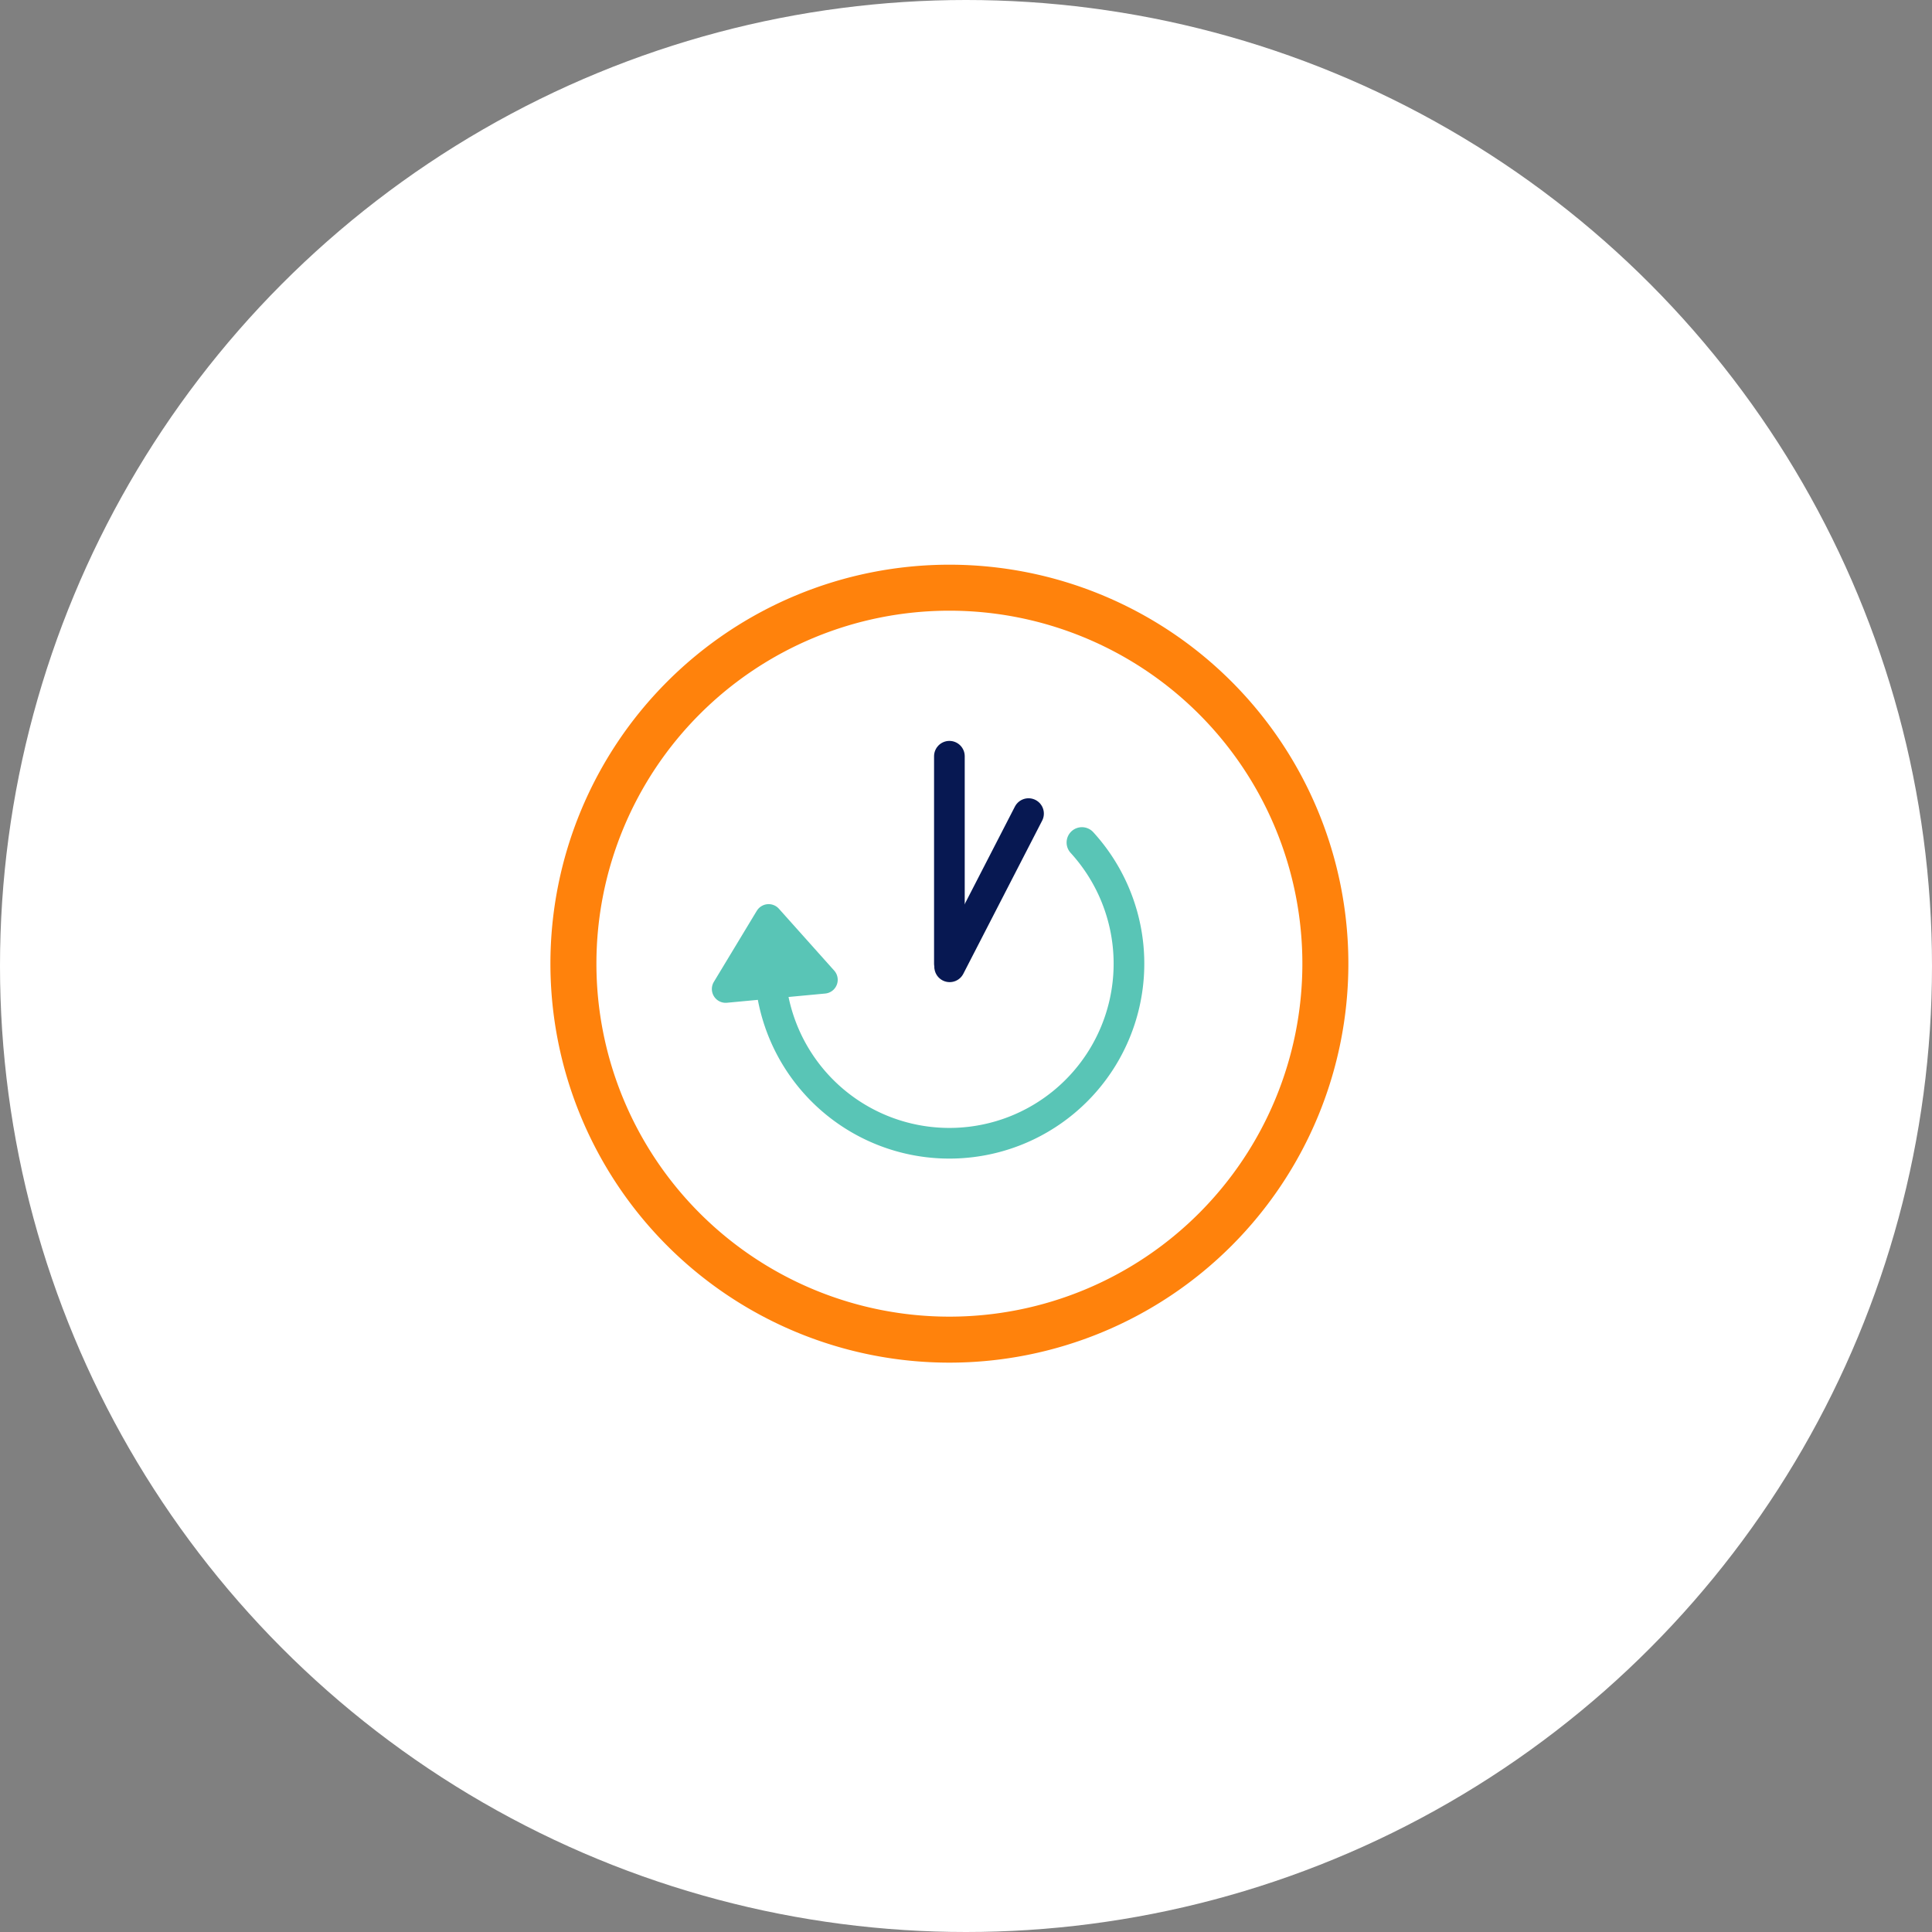
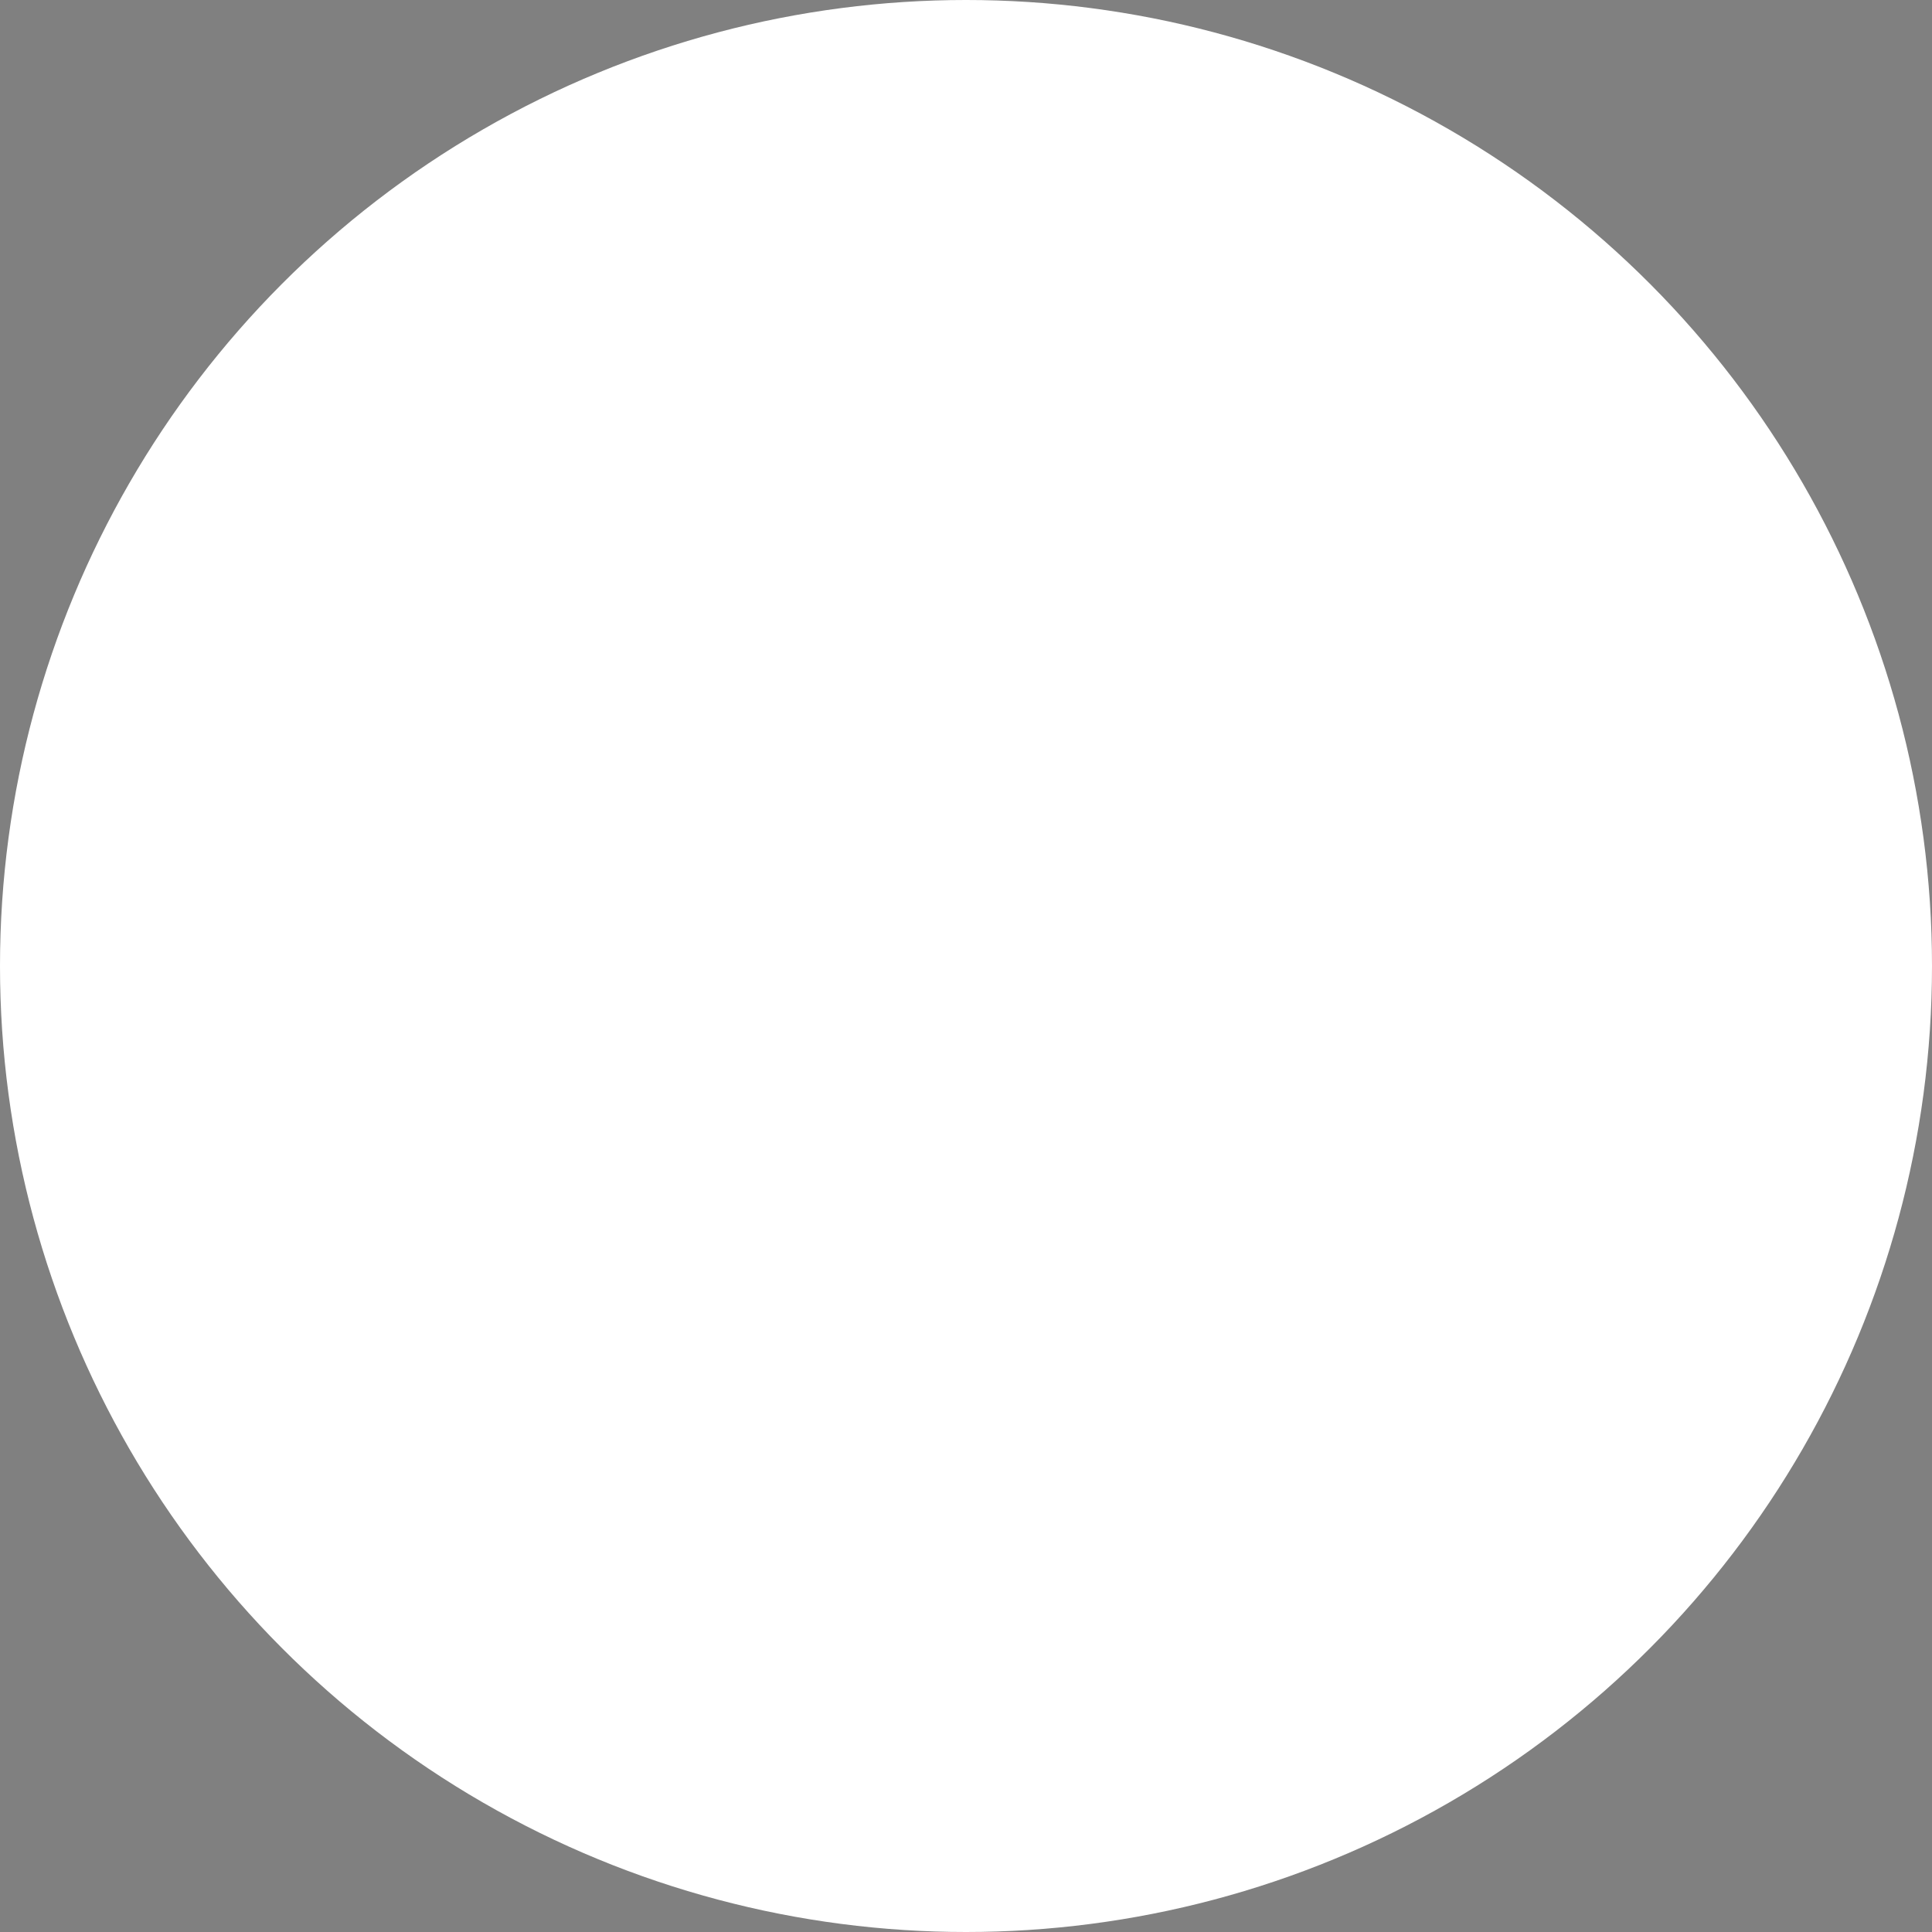
<svg xmlns="http://www.w3.org/2000/svg" width="126" height="126" viewBox="0 0 126 126">
  <rect x="0" y="0" width="126" height="126" fill="#808080" stroke="none" />
  <defs>
    <clipPath id="clip-path">
-       <rect id="長方形_12130" data-name="長方形 12130" width="52.637" height="52.637" fill="none" />
-     </clipPath>
+       </clipPath>
  </defs>
  <g id="グループ_33334" data-name="グループ 33334" transform="translate(-1080 -799.879)">
    <circle id="楕円形_63" data-name="楕円形 63" cx="63" cy="63" r="63" transform="translate(1080 799.879)" fill="#fff" />
    <g id="グループ_32225" data-name="グループ 32225" transform="translate(1115.598 836.408)">
      <g id="グループ_32224" data-name="グループ 32224" transform="translate(0 0)" clip-path="url(#clip-path)">
        <path id="パス_27018" data-name="パス 27018" d="M50.039,25.52A24.52,24.52,0,1,1,25.52,1a24.52,24.52,0,0,1,24.52,24.52" transform="translate(0.799 0.799)" fill="#fff" />
-         <path id="パス_27021" data-name="パス 27021" d="M24.52,0A24.52,24.52,0,1,1,0,24.52,24.52,24.52,0,0,1,24.52,0Z" transform="translate(1.799 1.799)" fill="none" stroke="#ff820c" stroke-linecap="round" stroke-width="3" />
-         <path id="パス_27019" data-name="パス 27019" d="M28.477,10.239a11.712,11.712,0,1,1-20.357,7.9" transform="translate(6.486 8.179)" fill="none" stroke="#59c5b6" stroke-linecap="round" stroke-linejoin="round" stroke-width="2" />
-         <line id="線_32" data-name="線 32" y2="13.527" transform="translate(26.319 12.791)" fill="none" stroke="#071852" stroke-linecap="round" stroke-miterlimit="10" stroke-width="2" />
        <line id="線_33" data-name="線 33" x1="5.143" y2="9.991" transform="translate(26.337 16.532)" fill="none" stroke="#071852" stroke-linecap="round" stroke-miterlimit="10" stroke-width="2" />
-         <path id="パス_27020" data-name="パス 27020" d="M8.948,12.908l-2.8,4.636a.9.9,0,0,0,.854,1.36l6.4-.6A.9.9,0,0,0,14,16.81l-3.608-4.037a.9.9,0,0,0-1.441.135" transform="translate(4.809 9.964)" fill="#59c5b6" />
      </g>
    </g>
  </g>
</svg>